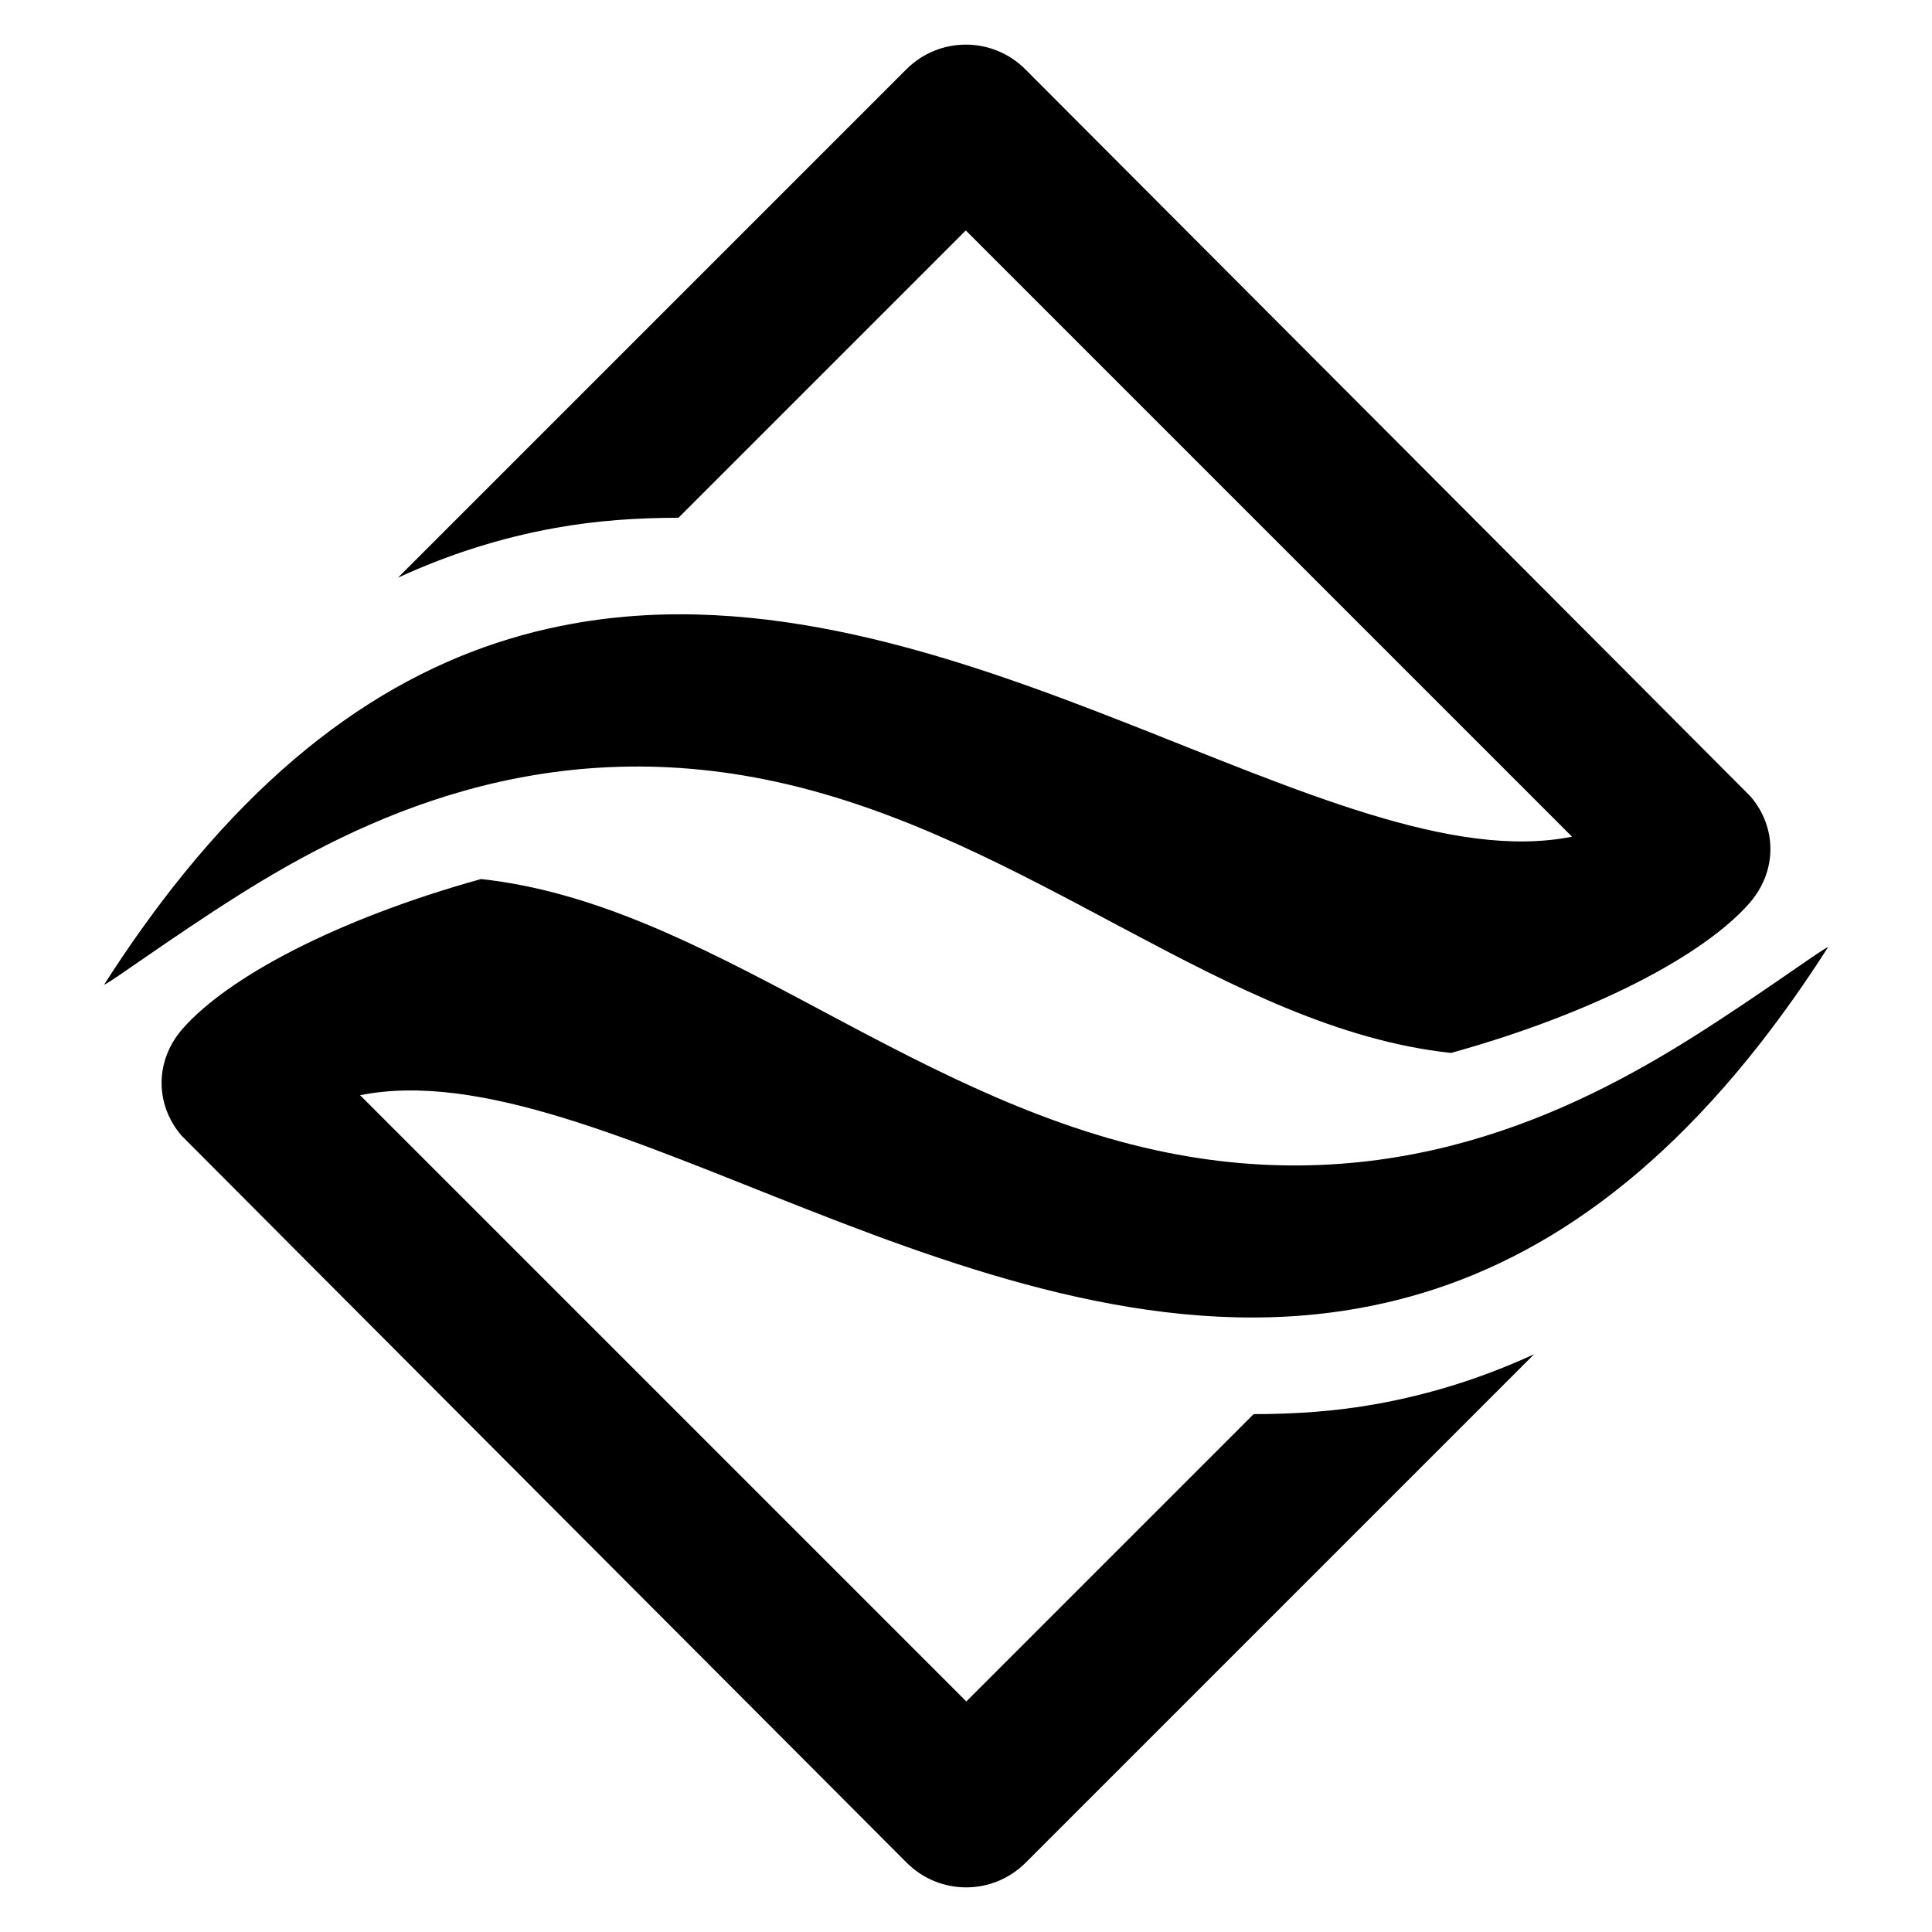
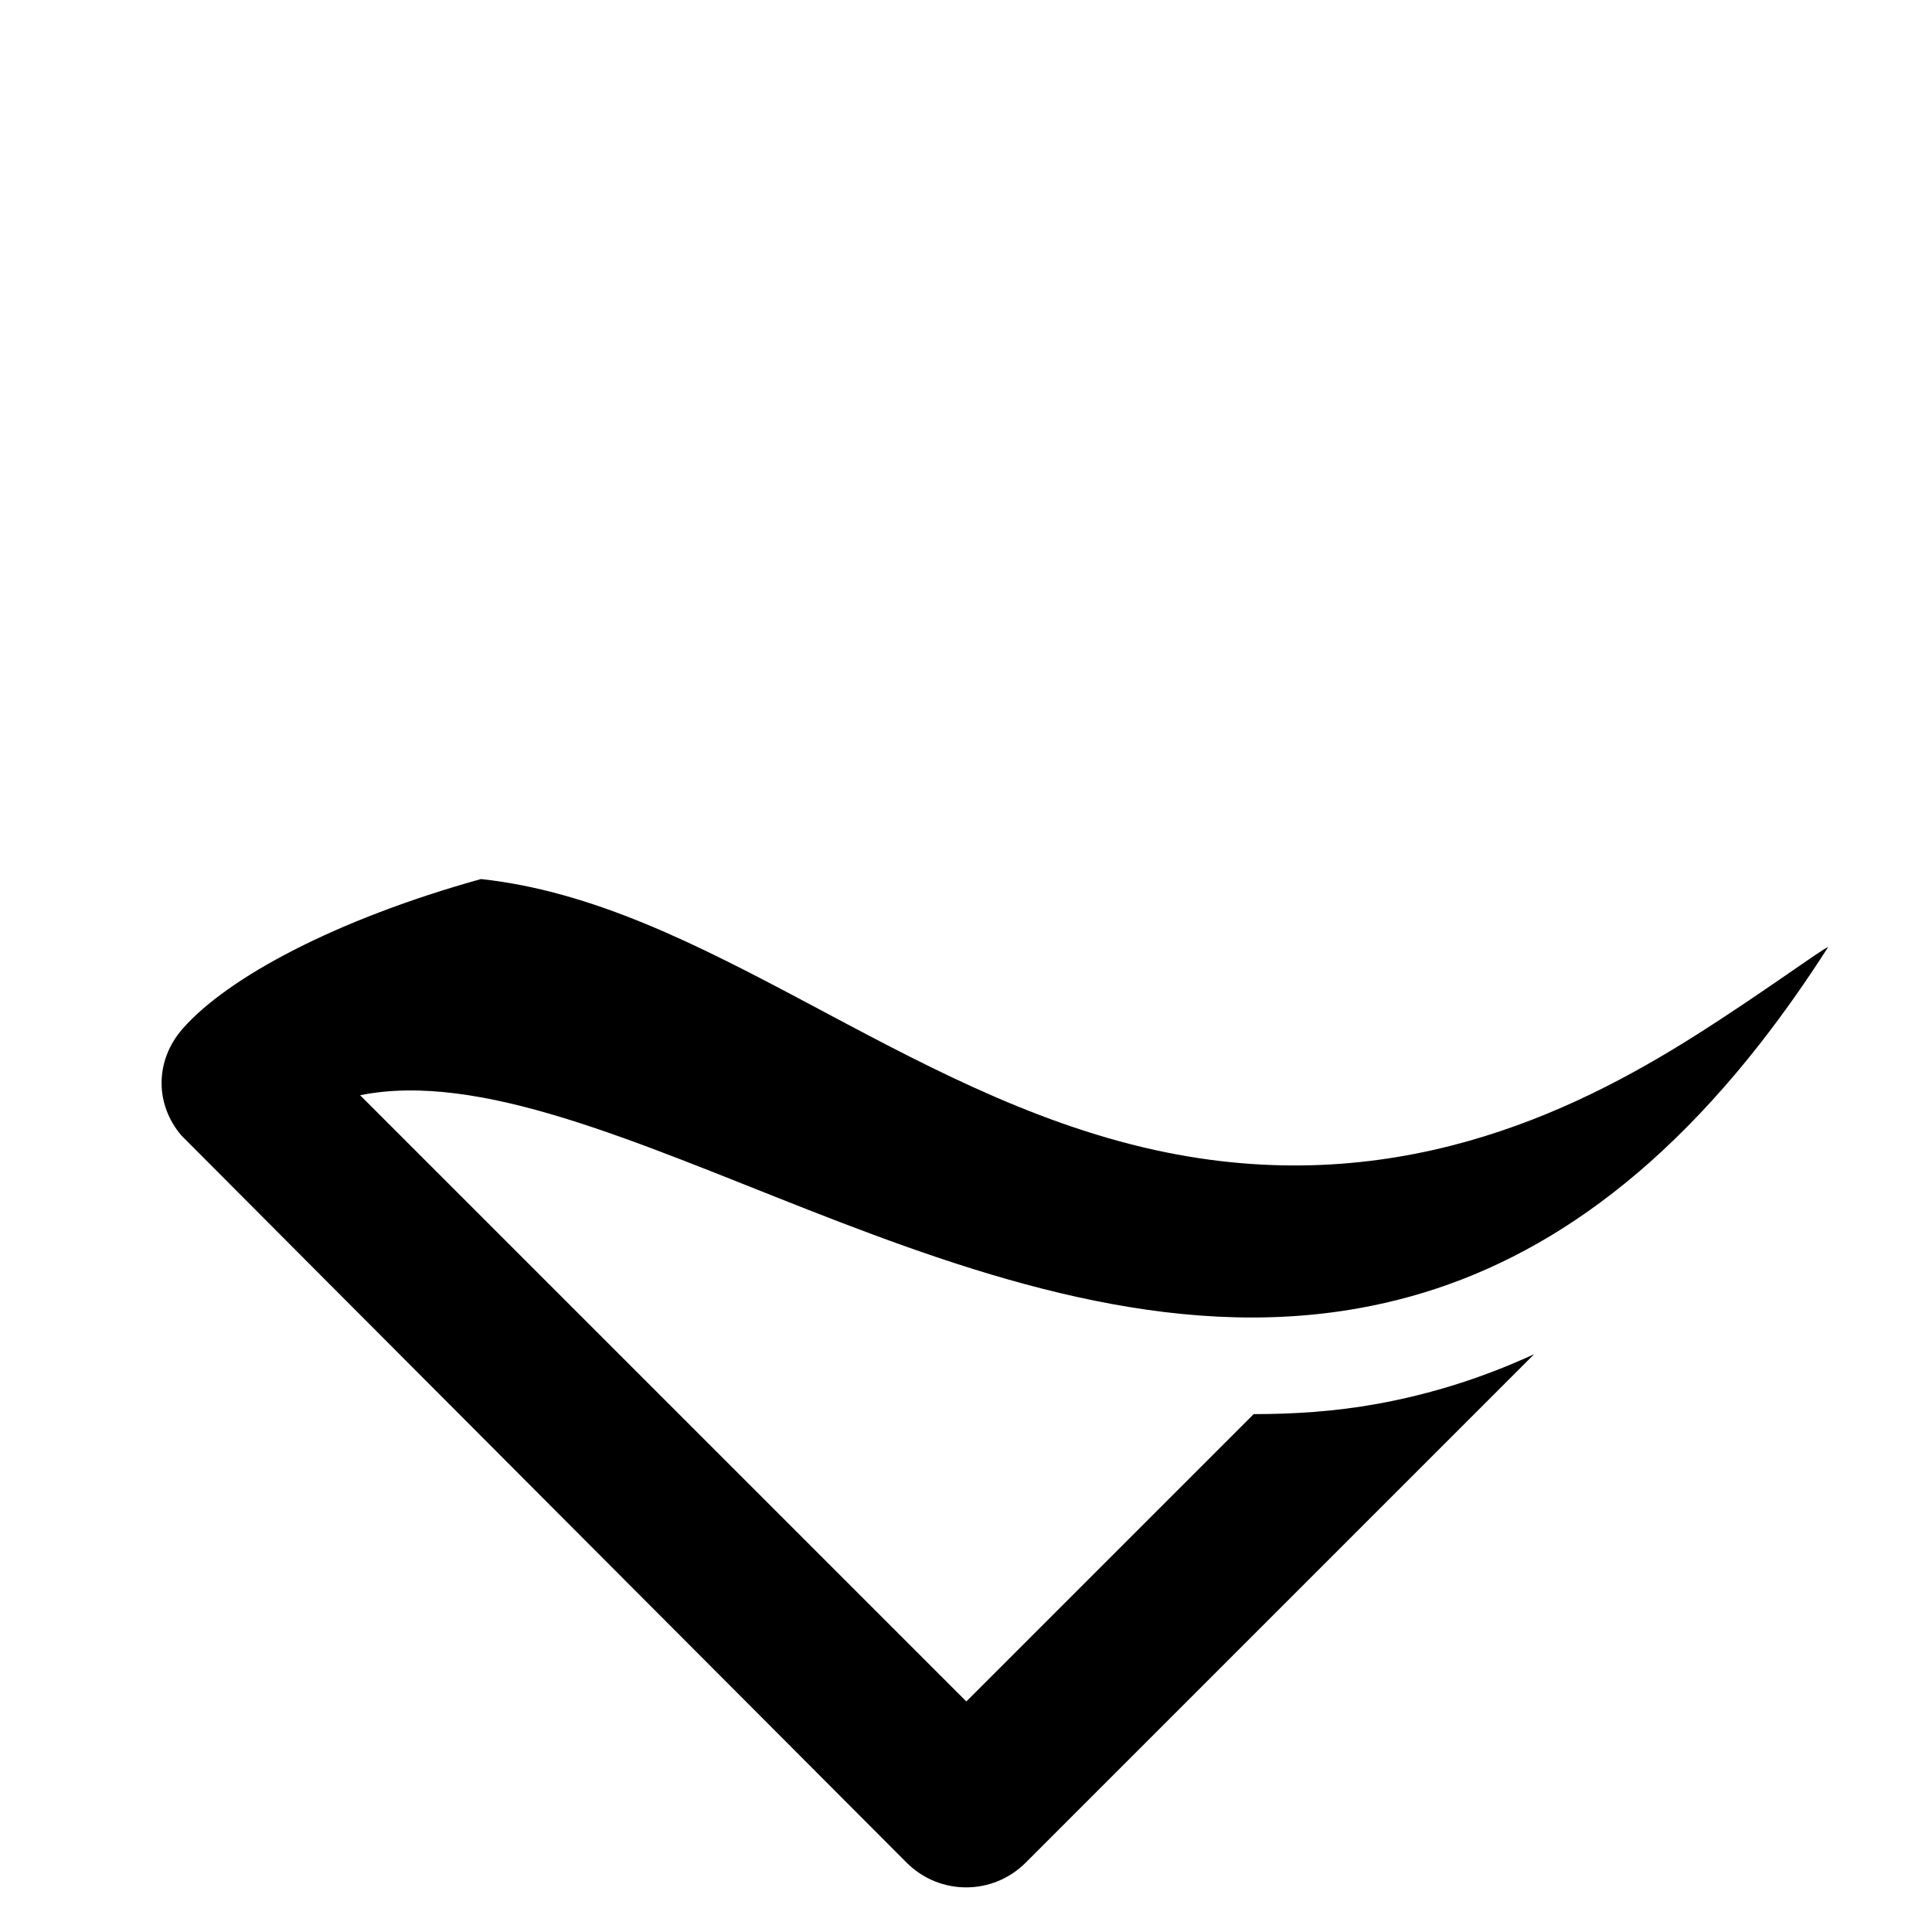
<svg xmlns="http://www.w3.org/2000/svg" id="Calque_1" x="0px" y="0px" viewBox="0 0 1800 1800" style="enable-background:new 0 0 1800 1800;" xml:space="preserve">
  <g>
    <path d="M1076.3,1071.5c-237.2-52-419-230-628.2-252.5c-134.8,37.5-235.8,91.5-277.9,139.4c-26.1,29.8-25.9,70.5-1.2,99.5  c28.3,28.6,675.7,677.5,675.7,677.5c30.7,30.7,80.2,30.7,110.9,0l473.7-473.7c-46.7,21.5-95.4,37.1-146.4,46.3  c-38.7,7-77,9.5-114.9,9.5l-267.7,267.7l-564.8-564.8c221.8-44.6,578.6,262.2,931.3,198.3c127.2-22.9,253.2-93.4,373.1-246.5  c21.1-27.1,42.2-56.7,63.3-89.8c-5.3,1.4-61.1,42.8-124.7,83C1464.2,1037.5,1295.3,1119.5,1076.3,1071.5z" />
-     <path d="M723.7,728.5c237.2,52,419,230,628.2,252.5c134.8-37.5,235.8-91.5,277.9-139.4c26.1-29.8,25.9-70.5,1.2-99.5  c-28.3-28.6-675.7-677.5-675.7-677.5c-30.7-30.7-80.2-30.7-110.9,0L370.8,538.2c46.7-21.5,95.4-37.1,146.4-46.3  c38.7-7,77-9.5,114.9-9.5l267.7-267.7l564.8,564.8C1242.9,824.1,886,517.3,533.4,581.1c-127.2,22.9-253.2,93.4-373.1,246.5  c-21.1,27.1-42.2,56.7-63.3,89.8c5.3-1.4,61.1-42.8,124.7-83C335.8,762.5,504.7,680.5,723.7,728.5z" />
  </g>
</svg>